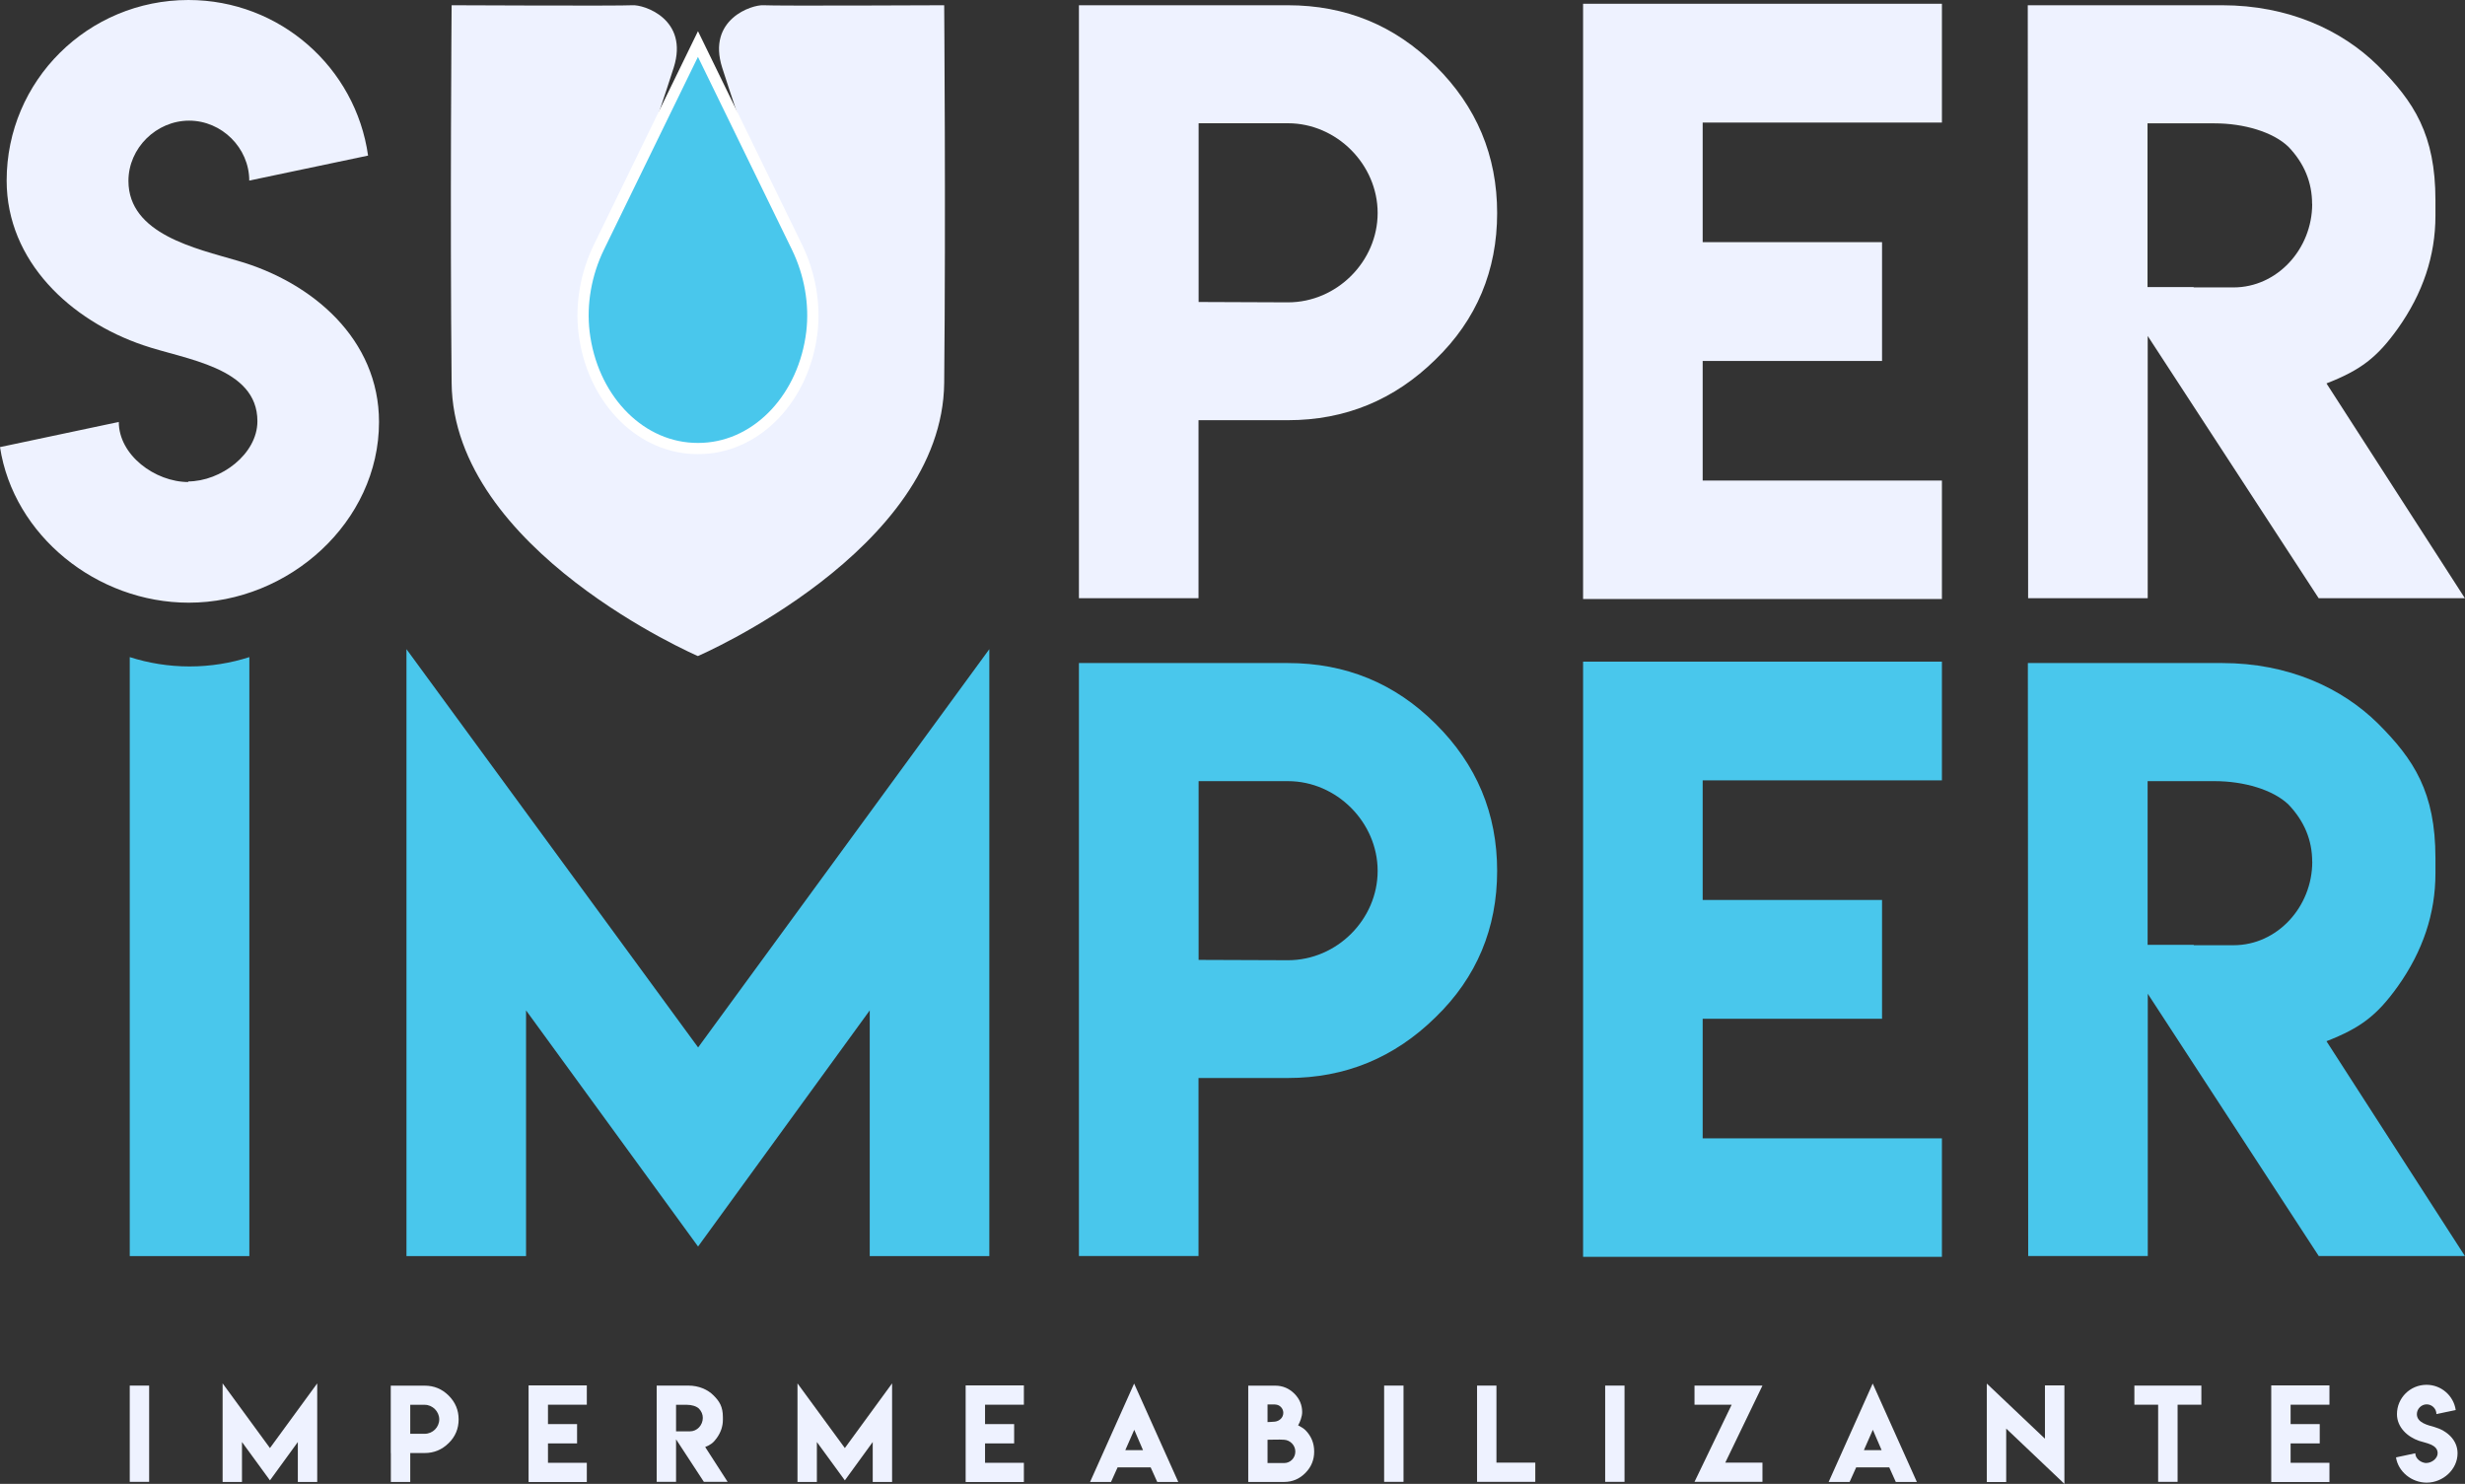
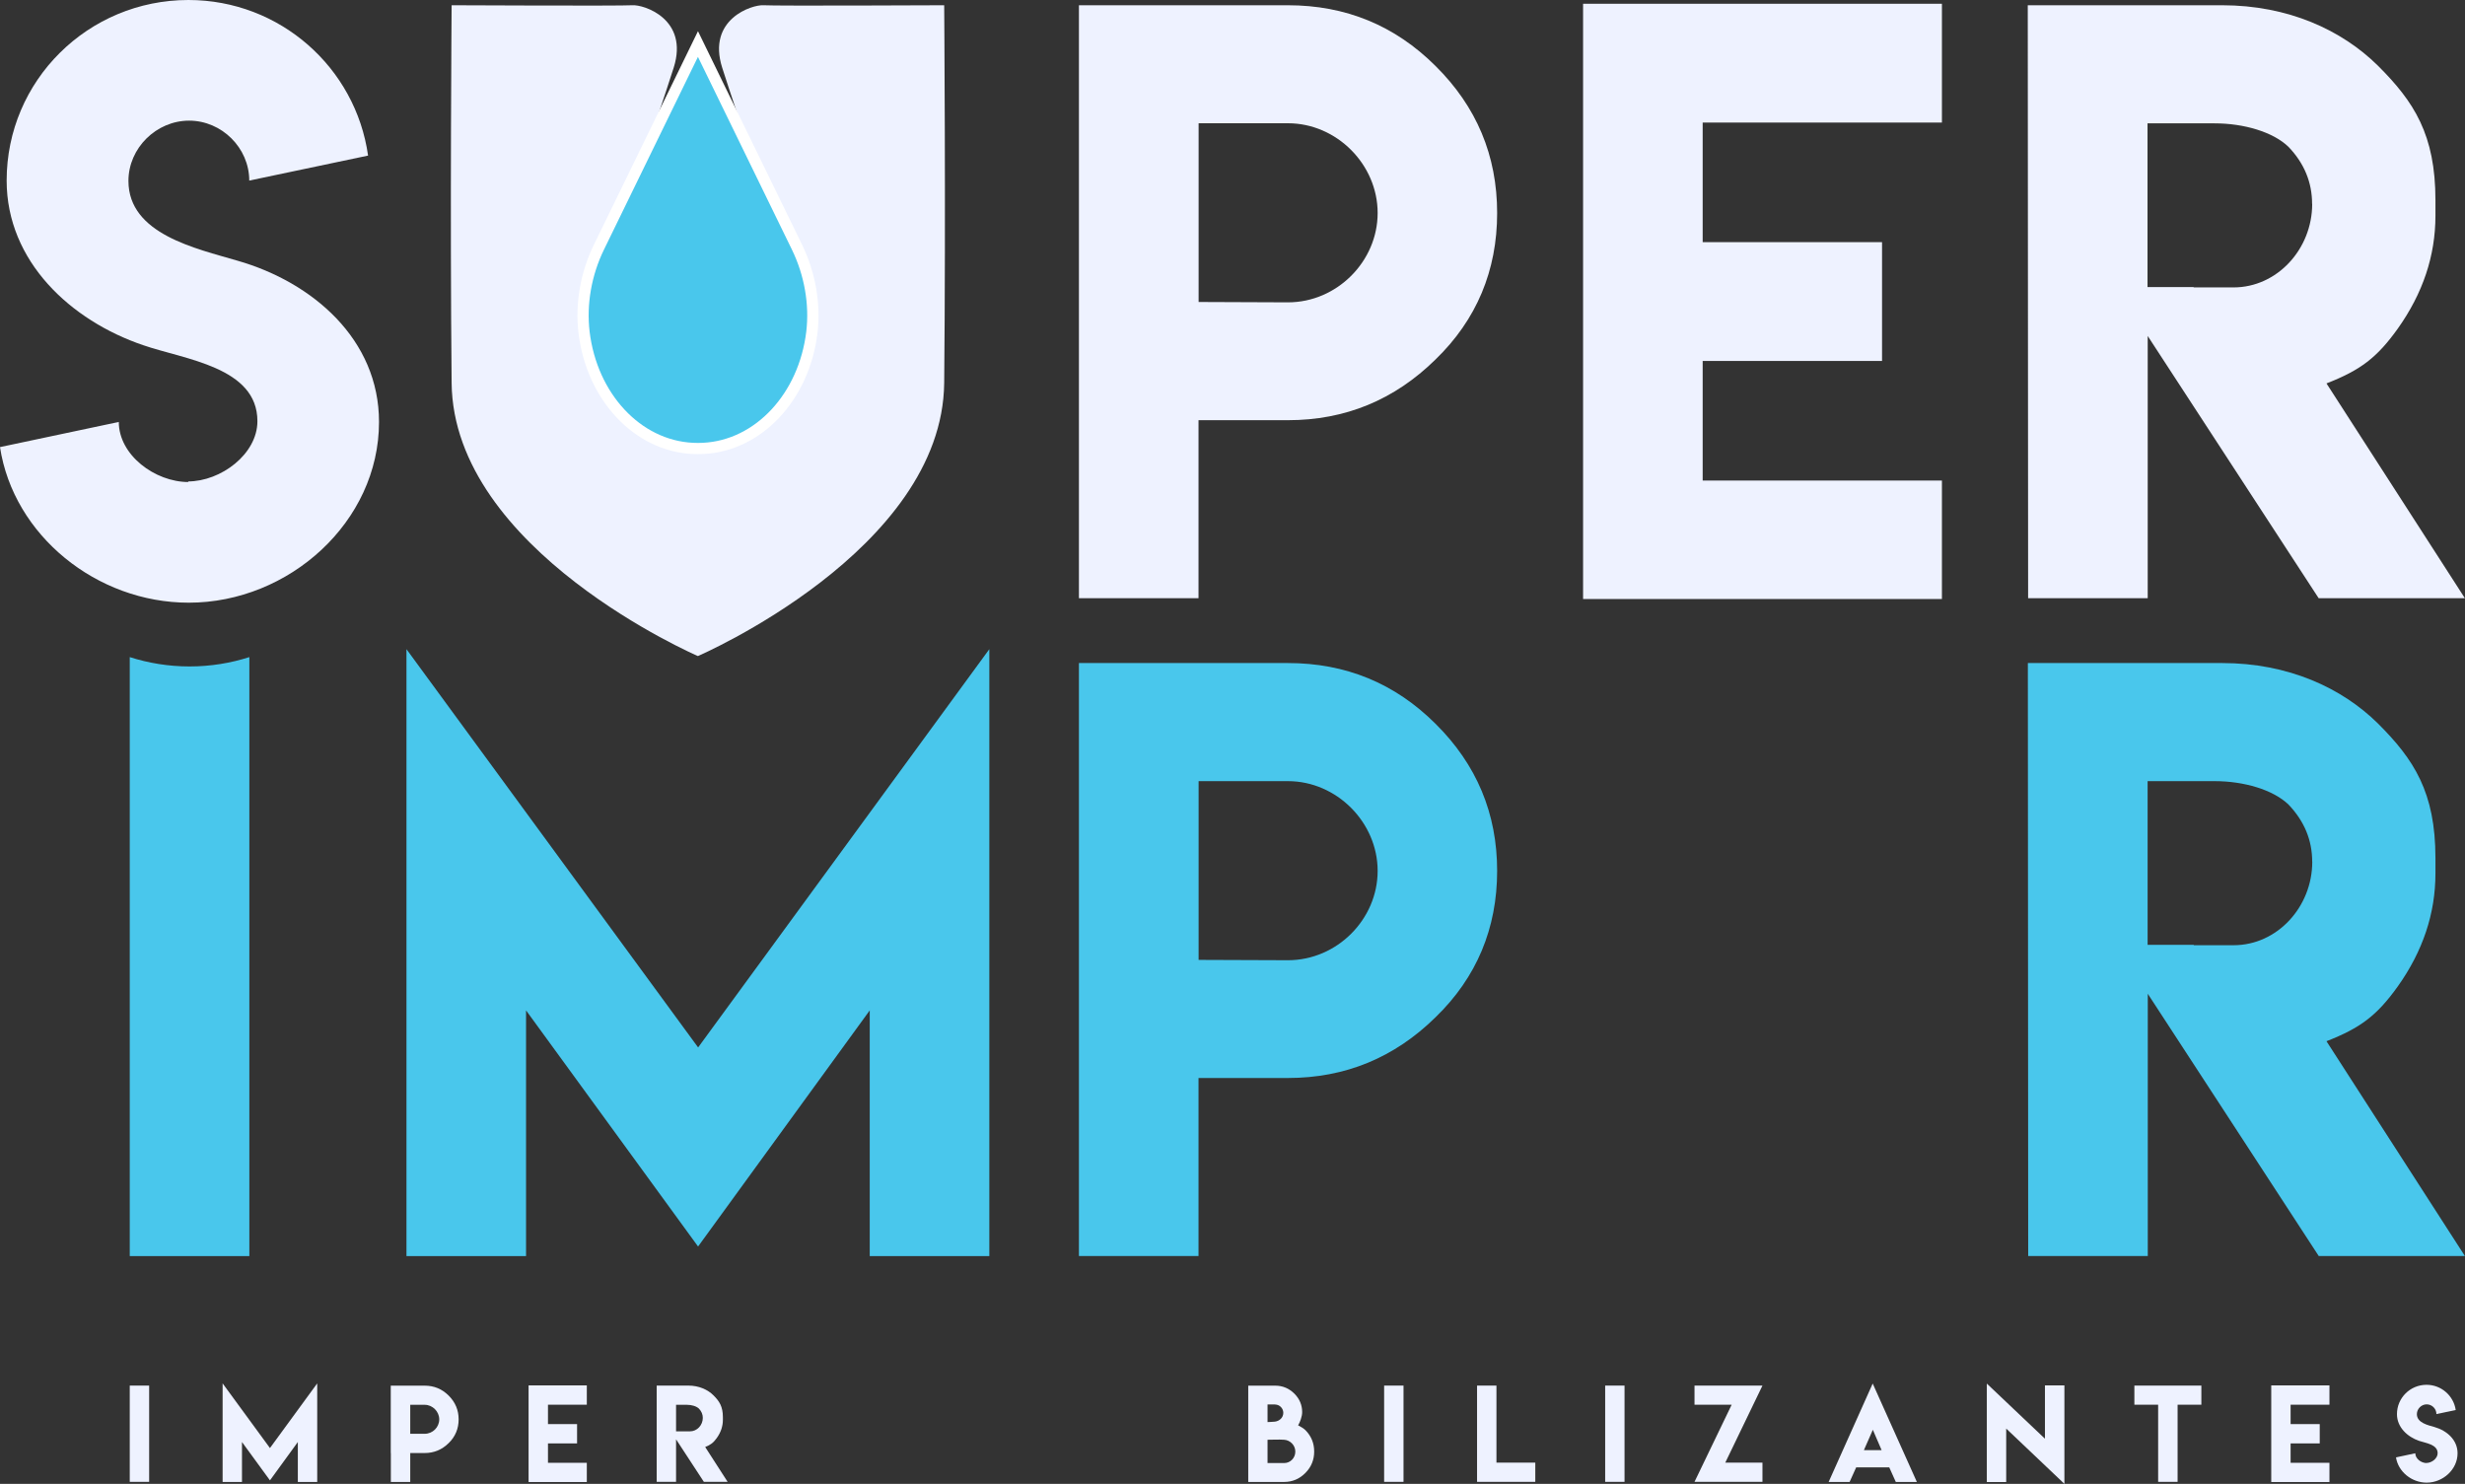
<svg xmlns="http://www.w3.org/2000/svg" width="103" height="62" viewBox="0 0 103 62" fill="none">
  <rect x="0" y="0" width="103" height="62" fill="#333333" stroke="none" />
  <g clip-path="url(#clip0_12013_31)">
    <path d="M45.083 17.557V0.219H53.813C56.231 0.219 58.287 1.066 59.983 2.756C61.701 4.457 62.558 6.504 62.558 8.903C62.558 11.301 61.701 13.359 59.983 15.02C58.265 16.71 56.209 17.557 53.813 17.557H50.08V24.996H45.083V17.557ZM53.817 5.15H50.084V12.618L53.817 12.633C55.861 12.633 57.565 10.925 57.565 8.899C57.565 6.873 55.854 5.15 53.817 5.15Z" fill="#EEF2FF" />
    <path d="M81.143 0.157V5.121H71.146V10.118H78.641V15.082H71.146V20.079H81.143V25.029H66.149V0.157H81.143Z" fill="#EEF2FF" />
    <path d="M84.734 0.219H92.848C95.618 0.219 97.856 1.259 99.358 2.741C100.871 4.249 101.765 5.625 101.765 8.366V9.012C101.765 10.684 101.242 12.253 100.19 13.732C99.318 14.951 98.626 15.469 97.212 16.02L102.996 24.996H96.886L89.742 14.038V24.996H84.745L84.73 0.219H84.734ZM96.611 8.519C96.611 7.618 96.281 6.822 95.625 6.136C94.977 5.508 93.746 5.154 92.541 5.154H89.734V11.994H91.661V12.009H93.328C95.149 12.009 96.615 10.41 96.615 8.519H96.611Z" fill="#EEF2FF" />
    <path d="M29.169 43.768L41.339 27.124V52.484H36.342V42.217L29.169 52.083L21.981 42.217V52.484H16.984V27.124L29.173 43.768H29.169Z" fill="#49C7EC" />
    <path d="M45.083 45.042V27.704H53.813C56.231 27.704 58.287 28.551 59.983 30.241C61.701 31.942 62.558 33.989 62.558 36.388C62.558 38.786 61.701 40.844 59.983 42.505C58.265 44.195 56.209 45.042 53.813 45.042H50.08V52.481H45.083V45.042ZM53.817 32.639H50.084V40.107L53.817 40.121C55.865 40.121 57.565 38.413 57.565 36.388C57.565 34.362 55.854 32.639 53.817 32.639Z" fill="#49C7EC" />
-     <path d="M81.143 27.642V32.606H71.146V37.603H78.641V42.567H71.146V47.564H81.143V52.514H66.149V27.646H81.143V27.642Z" fill="#49C7EC" />
    <path d="M84.734 27.704H92.848C95.618 27.704 97.856 28.744 99.359 30.226C100.872 31.734 101.765 33.11 101.765 35.851V36.497C101.765 38.165 101.242 39.738 100.19 41.217C99.318 42.436 98.626 42.954 97.212 43.505L102.996 52.481H96.889L89.745 41.523V52.481H84.748L84.734 27.704ZM96.615 36.004C96.615 35.103 96.285 34.311 95.629 33.621C94.981 32.993 93.75 32.639 92.544 32.639H89.738V39.479H91.665V39.494H93.332C95.153 39.494 96.618 37.895 96.618 36.004H96.615Z" fill="#49C7EC" />
    <path d="M5.422 27.456V52.484H10.419V27.456C9.646 27.704 8.803 27.846 7.921 27.846C7.038 27.846 6.195 27.704 5.422 27.456Z" fill="#49C7EC" />
    <path d="M7.851 20.116C9.232 20.116 10.756 18.973 10.756 17.597C10.756 15.334 7.708 15.02 5.99 14.425C2.956 13.399 0.278 10.917 0.278 7.545C0.278 3.365 3.682 0 7.873 0C11.698 0 14.863 2.825 15.38 6.501L10.415 7.545C10.415 6.183 9.269 5.041 7.902 5.041C6.536 5.041 5.367 6.183 5.367 7.559C5.367 9.789 8.203 10.384 9.932 10.895C13.068 11.797 15.837 14.181 15.837 17.63C15.837 21.809 12.075 25.182 7.888 25.182C4.041 25.182 0.564 22.371 0 18.681L4.964 17.63C4.964 19.013 6.473 20.141 7.877 20.141L7.855 20.119L7.851 20.116Z" fill="#EEF2FF" />
    <path d="M39.456 0.219C39.456 0.219 32.386 0.252 31.909 0.219C31.433 0.186 29.532 0.796 30.176 2.825C30.821 4.858 32.602 9.965 33.371 12.578C33.43 12.775 33.47 12.991 33.499 13.224C33.58 13.669 33.598 14.122 33.536 14.575C33.496 14.856 33.43 15.13 33.338 15.392C32.931 16.936 31.788 18.393 29.462 18.415V18.407C29.433 18.407 29.407 18.407 29.378 18.407C29.37 18.407 29.363 18.407 29.356 18.407C29.29 18.407 29.228 18.411 29.162 18.411C29.143 18.411 29.125 18.411 29.107 18.411C29.103 18.411 29.099 18.411 29.096 18.411C29.096 18.411 29.077 18.411 29.066 18.411C29.033 18.411 29 18.411 28.971 18.411C28.887 18.411 28.806 18.396 28.722 18.389C27.198 18.265 26.183 17.506 25.571 16.538C25.165 15.958 24.894 15.287 24.795 14.571C24.725 14.082 24.751 13.589 24.85 13.111C24.872 12.921 24.908 12.739 24.956 12.578C25.725 9.968 27.506 4.858 28.151 2.825C28.795 0.792 26.894 0.183 26.418 0.219C25.941 0.252 18.871 0.219 18.871 0.219C18.871 0.219 18.801 8.99 18.871 15.998C18.94 23.006 29.162 27.412 29.162 27.412C29.162 27.412 39.383 23.01 39.453 15.998C39.522 8.99 39.453 0.219 39.453 0.219H39.456Z" fill="#EEF2FF" />
    <path d="M29.166 1.84L25.03 10.326C24.502 11.406 24.261 12.655 24.407 13.881C24.715 16.44 26.514 18.619 28.953 18.736C29.023 18.736 29.093 18.739 29.166 18.739C29.239 18.739 29.305 18.739 29.378 18.736C31.818 18.623 33.621 16.44 33.925 13.881C34.072 12.655 33.83 11.406 33.302 10.326L29.166 1.84Z" fill="#49C7EC" />
    <path d="M29.165 18.973C29.092 18.973 29.015 18.973 28.942 18.969C26.517 18.856 24.509 16.728 24.172 13.91C24.025 12.688 24.253 11.377 24.817 10.224L29.165 1.303L33.514 10.224C34.074 11.377 34.305 12.684 34.159 13.91C33.822 16.728 31.814 18.856 29.389 18.969C29.316 18.969 29.242 18.973 29.165 18.973ZM29.165 2.373L25.238 10.428C24.714 11.501 24.502 12.717 24.637 13.856C24.949 16.447 26.766 18.4 28.964 18.502C29.096 18.509 29.231 18.509 29.363 18.502C31.561 18.4 33.378 16.444 33.69 13.856C33.825 12.72 33.613 11.501 33.089 10.428L29.162 2.373H29.165Z" fill="white" />
    <path d="M5.422 57.894H6.232V61.916H5.422V57.894Z" fill="#EEF2FF" />
    <path d="M11.28 60.504L13.255 57.802V61.92H12.445V60.252L11.28 61.854L10.111 60.252V61.92H9.302V57.802L11.28 60.504Z" fill="#EEF2FF" />
    <path d="M16.328 60.712V57.897H17.746C18.138 57.897 18.471 58.036 18.746 58.31C19.025 58.587 19.164 58.919 19.164 59.306C19.164 59.693 19.025 60.029 18.746 60.299C18.468 60.573 18.134 60.712 17.746 60.712H17.142V61.92H16.332V60.712H16.328ZM17.746 58.697H17.142V59.908H17.746C18.079 59.908 18.354 59.635 18.354 59.306C18.354 58.978 18.076 58.697 17.746 58.697Z" fill="#EEF2FF" />
    <path d="M24.52 57.886V58.693H22.897V59.503H24.113V60.31H22.897V61.12H24.52V61.923H22.087V57.886H24.52Z" fill="#EEF2FF" />
    <path d="M27.44 57.894H28.759C29.209 57.894 29.572 58.062 29.814 58.303C30.059 58.547 30.206 58.77 30.206 59.215V59.321C30.206 59.591 30.122 59.846 29.949 60.087C29.806 60.285 29.697 60.368 29.466 60.46L30.404 61.916H29.411L28.249 60.139V61.916H27.44V57.894ZM29.367 59.244C29.367 59.098 29.312 58.97 29.206 58.857C29.099 58.755 28.901 58.697 28.704 58.697H28.249V59.806H28.561H28.832C29.129 59.806 29.367 59.547 29.367 59.241V59.244Z" fill="#EEF2FF" />
-     <path d="M35.302 60.504L37.276 57.802V61.92H36.467V60.252L35.302 61.854L34.133 60.252V61.92H33.323V57.802L35.302 60.504Z" fill="#EEF2FF" />
-     <path d="M42.783 57.886V58.693H41.16V59.503H42.376V60.31H41.16V61.12H42.783V61.923H40.35V57.886H42.783Z" fill="#EEF2FF" />
-     <path d="M47.391 57.813L49.234 61.92H48.355L48.08 61.31H46.699L46.424 61.92H45.549L47.388 57.813H47.391ZM47.761 60.591L47.395 59.741L47.021 60.591H47.761Z" fill="#EEF2FF" />
    <path d="M54.235 59.551C54.334 59.598 54.469 59.682 54.546 59.755C54.792 60.003 54.913 60.303 54.913 60.65C54.913 60.996 54.792 61.295 54.546 61.544C54.301 61.792 54.004 61.92 53.656 61.92H52.158V57.897H53.286C53.597 57.897 53.865 58.011 54.088 58.233C54.301 58.449 54.411 58.704 54.411 59C54.411 59.193 54.319 59.423 54.242 59.554L54.235 59.551ZM53.282 58.682H52.964V59.419C53.037 59.419 53.136 59.408 53.268 59.401C53.458 59.379 53.623 59.237 53.623 59.032C53.623 58.846 53.469 58.686 53.282 58.686V58.682ZM54.125 60.65C54.125 60.383 53.905 60.171 53.656 60.157C53.414 60.142 53.209 60.157 52.964 60.157V61.131H53.656C53.92 61.131 54.125 60.916 54.125 60.653V60.65Z" fill="#EEF2FF" />
    <path d="M57.836 57.894H58.646V61.916H57.836V57.894Z" fill="#EEF2FF" />
    <path d="M62.529 57.894V61.113H64.152V61.916H61.719V57.894H62.529Z" fill="#EEF2FF" />
    <path d="M67.072 57.894H67.881V61.916H67.072V57.894Z" fill="#EEF2FF" />
    <path d="M73.644 57.894L72.091 61.113H73.644V61.916H70.805L72.358 58.693H70.805V57.894H73.644Z" fill="#EEF2FF" />
    <path d="M78.253 57.813L80.096 61.92H79.216L78.942 61.31H77.561L77.286 61.92H76.41L78.249 57.813H78.253ZM78.623 60.591L78.257 59.741L77.883 60.591H78.623Z" fill="#EEF2FF" />
    <path d="M85.448 60.12V57.886H86.261V62L83.829 59.69V61.923H83.019V57.81L85.452 60.117L85.448 60.12Z" fill="#EEF2FF" />
    <path d="M91.984 57.894V58.693H90.991V61.916H90.178V58.693H89.185V57.894H91.984Z" fill="#EEF2FF" />
    <path d="M97.336 57.886V58.693H95.713V59.503H96.93V60.31H95.713V61.12H97.336V61.923H94.904V57.886H97.336Z" fill="#EEF2FF" />
    <path d="M101.384 61.128C101.608 61.128 101.857 60.941 101.857 60.719C101.857 60.35 101.362 60.299 101.084 60.204C100.593 60.036 100.157 59.635 100.157 59.087C100.157 58.408 100.71 57.861 101.392 57.861C102.011 57.861 102.527 58.321 102.612 58.916L101.806 59.084C101.806 58.861 101.619 58.678 101.399 58.678C101.179 58.678 100.989 58.865 100.989 59.087C100.989 59.449 101.45 59.547 101.729 59.627C102.238 59.773 102.689 60.16 102.689 60.722C102.689 61.401 102.077 61.949 101.399 61.949C100.773 61.949 100.208 61.493 100.117 60.894L100.923 60.722C100.923 60.949 101.168 61.131 101.395 61.131L101.384 61.128Z" fill="#EEF2FF" />
  </g>
  <defs>
    <clipPath id="clip0_12013_31">
      <rect width="103" height="62" fill="white" />
    </clipPath>
  </defs>
</svg>